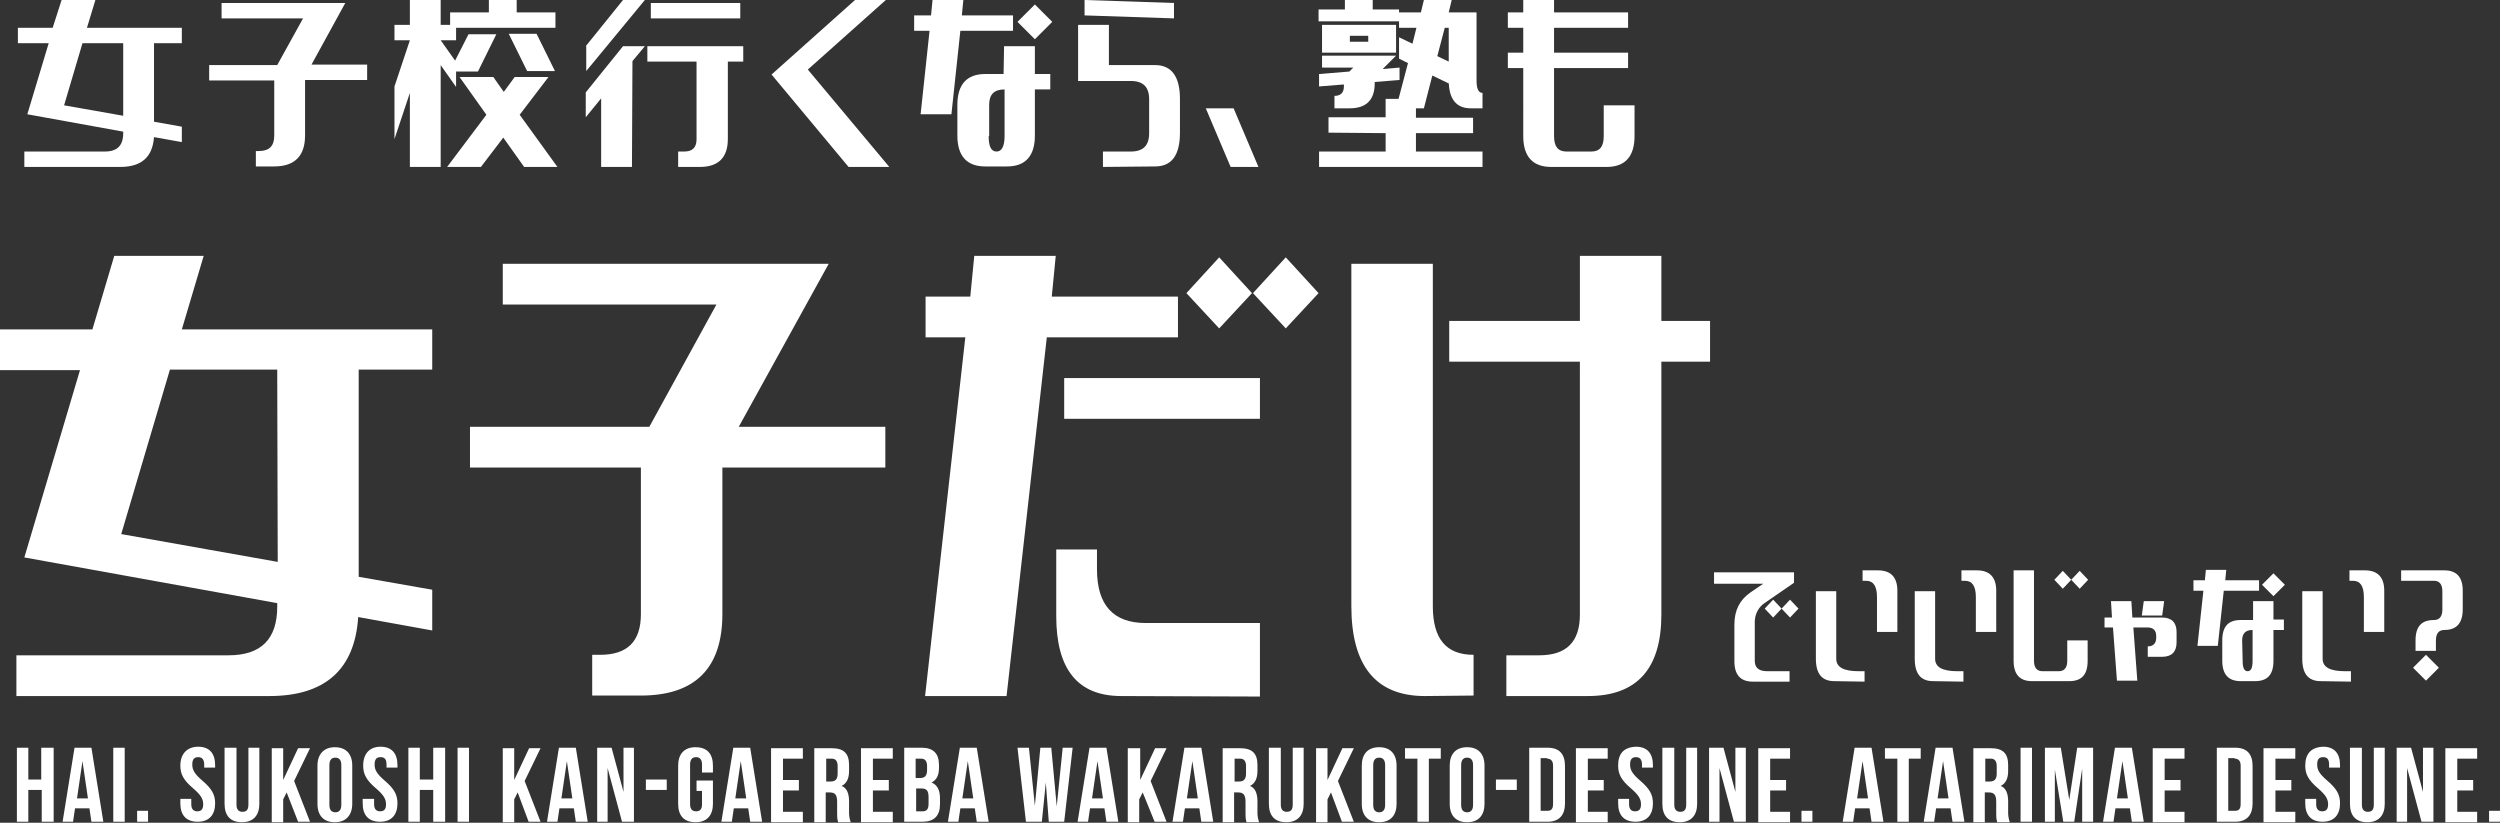
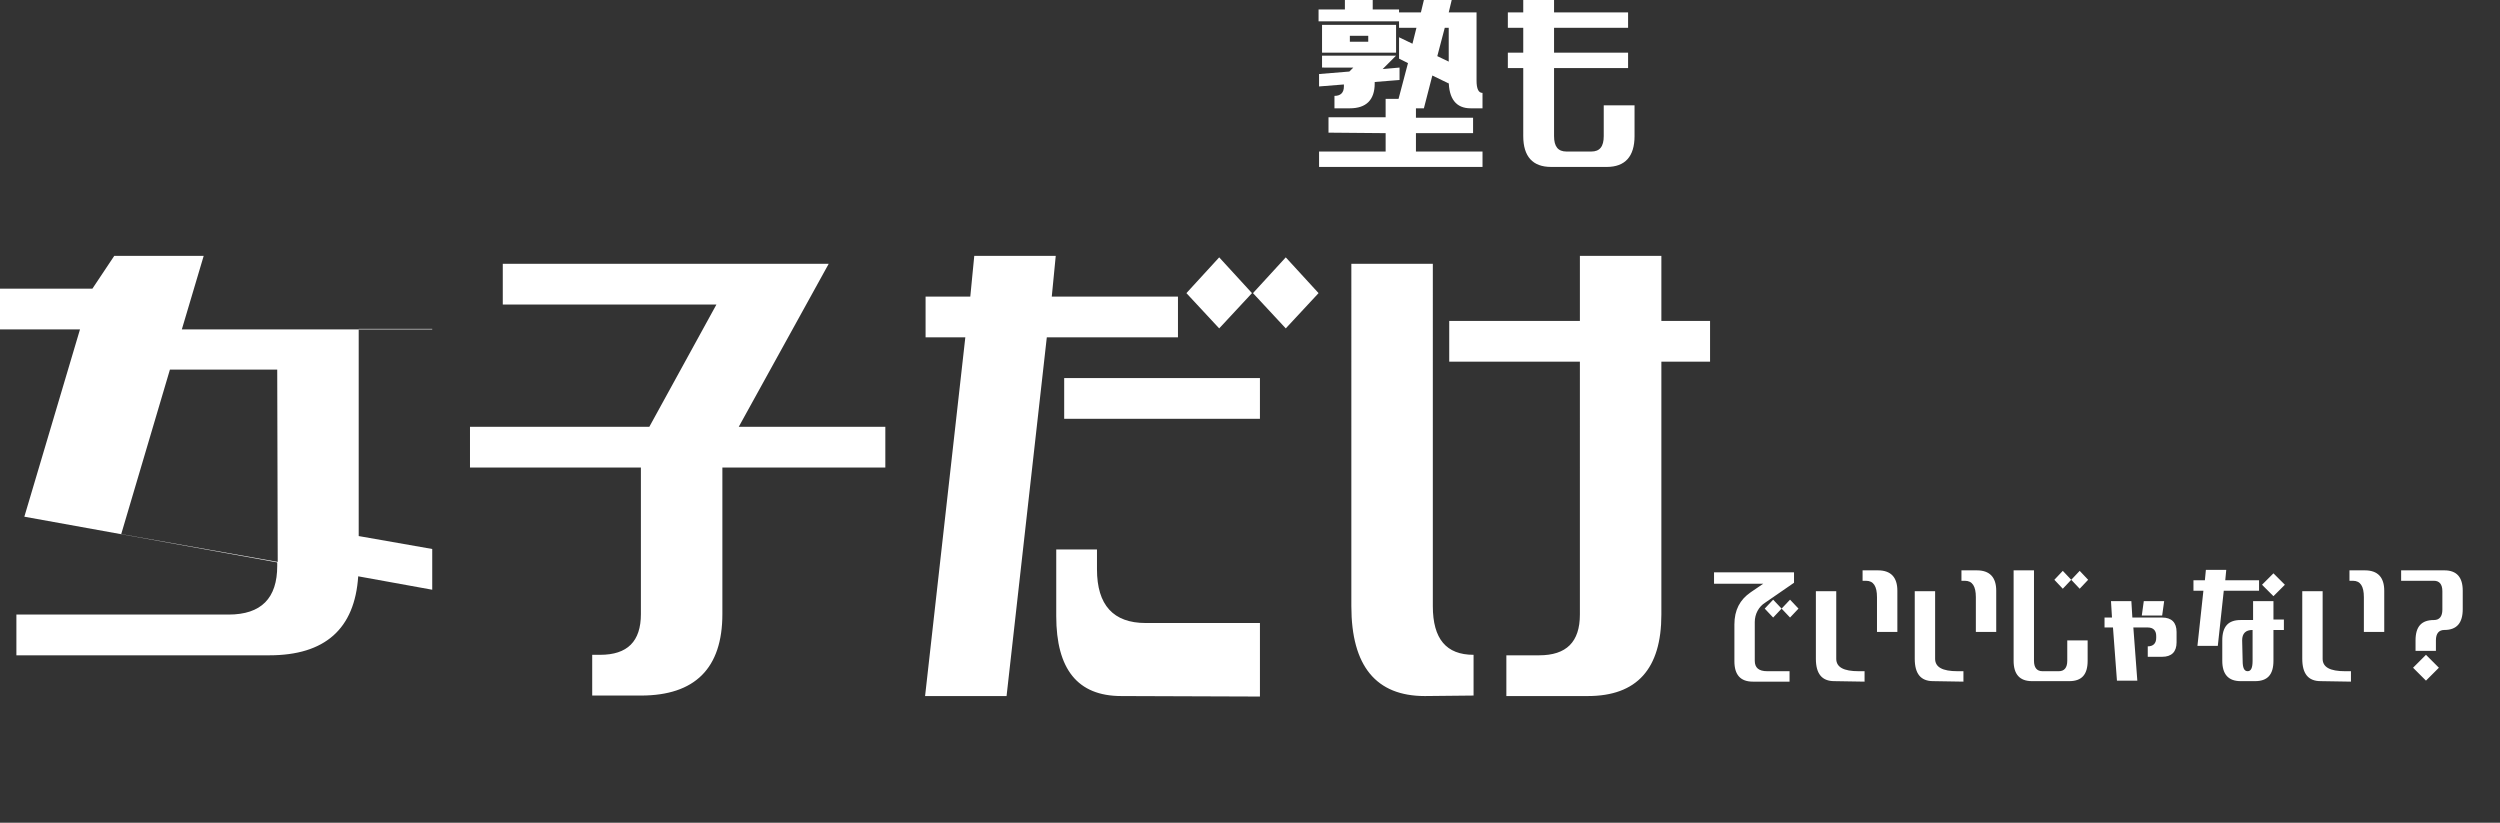
<svg xmlns="http://www.w3.org/2000/svg" version="1.1" x="0px" y="0px" viewBox="0 0 503.2 165.6" style="enable-background:new 0 0 503.2 165.6;" xml:space="preserve">
  <rect x="0" y="0" width="503.2" height="165.6" fill="#333333" stroke="none" />
  <style type="text/css">
	.st0{fill:#2F61BF;}
	.st1{fill:#030000;}
	.st2{clip-path:url(#SVGID_00000119097836044513793390000010722131710782597815_);}
	.st3{fill:#FFFFFF;}
	.st4{fill:none;stroke:#030000;stroke-miterlimit:10;}
	.st5{fill:none;stroke:#FFFFFF;stroke-miterlimit:10;}
</style>
  <g id="Lock">
</g>
  <g id="_x31_">
</g>
  <g id="レイヤー_3">
</g>
  <g id="レイヤー_4">
    <g>
-       <path id="パス_14002" class="st3" d="M55.8,74.4H34.2l-9.8,33.1l31.5,5.6L55.8,74.4z M87,66.2v8.2H72.2v41.7l14.8,2.6v8.2    l-14.9-2.7c-0.7,10.6-6.7,15.9-17.9,15.9H3.3v-8.2H46c6.6,0,9.8-3.3,9.8-9.8v-0.7l-50.9-9.2l11.2-37.7H0v-8.2h18.6L23,51.5H41    l-4.4,14.8H87z M101.2,61.3v-8.2h65.6l-18.1,32.8h29.5v8.2h-32.8v29.5c0,10.9-5.5,16.4-16.4,16.4h-9.8v-8.2h1.6    c5.5,0,8.2-2.7,8.2-8.2V94.1H94.6v-8.2h36.1l13.5-24.6L101.2,61.3z M186.3,67.9v-8.2h9l0.8-8.2h16.4l-0.8,8.2h25.4v8.2h-26.4    l-8.1,72.2h-16.4l8.1-72.2L186.3,67.9z M214.2,84.3v-8.2h39.4v8.2H214.2z M225.7,140.1c-8.8,0-13.1-5.4-13.1-16.1v-13.4h8.2v4    c0,7.2,3.3,10.8,9.8,10.8h23v14.8L225.7,140.1z M245.4,66.1l-6.6-7.1l6.6-7.2l6.6,7.2L245.4,66.1z M258.8,66.1l-6.6-7.1l6.6-7.2    l6.6,7.2L258.8,66.1z M291.7,72.8v-8.2H318V51.5h16.4v13.1h9.8v8.2h-9.8v50.9c0,10.9-4.9,16.4-14.8,16.4h-16.4v-8.2h6.6    c5.5,0,8.2-2.7,8.2-8.2V72.8L291.7,72.8z M286.8,140.1c-9.8,0-14.8-6-14.8-18.1V53.1h16.4V122c0,6.6,2.7,9.8,8.2,9.8v8.2    L286.8,140.1z" />
-       <path id="パス_14004" class="st3" d="M24.8,8.7h-8.2l-3.7,12.5l11.9,2.1L24.8,8.7z M36.6,5.6v3.1H31v15.8l5.6,1v3.1l-5.6-1    c-0.3,4-2.5,6-6.8,6H4.9v-3.1h16.2c2.5,0,3.7-1.2,3.7-3.7v-0.3L5.5,23L9.8,8.7H3.6V5.6h7L12.4,0h6.8l-1.7,5.6L36.6,5.6z M44.6,3.7    V0.6h24.9l-6.8,12.4h11.2v3.1H61.4v11.2c0,4.1-2.1,6.2-6.2,6.2h-3.7v-3.1h0.6c2.1,0,3.1-1,3.1-3.1V16.2H42.1v-3.1h13.7L61,3.7    L44.6,3.7z M82.5,33.6V18.7L79.4,28V17.4l3.1-9.3h-3.1V5h3.1V0h6.2v5h1.9V2.5h7.8V0h5.6v2.5h7.8v3.1H91.8v2.5h-3.1l2.9,4.1    l2.7-5.3h5.6l-3.7,7.5h-4.4v3.1l-3.1-4.4v20.5L82.5,33.6z M111.7,14.3h-5.6l-3.7-7.5h5.6L111.7,14.3z M105.5,33.6l-4.2-5.9    l-4.5,5.9H90l7.9-10.5l-5.4-7.6h6.8l2.1,3l2.2-3h6.8l-5.8,7.6l7.6,10.5L105.5,33.6z M127.2,33.6H121V19.8l-3.1,3.8v-5l7.5-9.3h4.4    l-2.5,3L127.2,33.6z M117.9,9.3l7.5-9.3h4.4l-11.8,14.3V9.3z M146.5,28c0,3.7-1.9,5.6-5.6,5.6h-4.4v-3.1h1.2    c1.7,0,2.5-0.8,2.5-2.5V12.4h-9.9V9.3h19.3v3.1h-3.1V28z M131,3.7V0.6h18v3.1H131z M170.8,33.6l-15.5-18.6L172.1,0h6.2l-15.7,14    l16.4,19.6L170.8,33.6z M184,6.2V3.1h3.4l0.3-3.1h6.2l-0.3,3.1h10.3v3.1h-10.6L191.5,23h-6.2l1.8-16.8H184z M202.1,9.3h6.2v5.6    h3.1V18h-3.1v9.3c0,4.1-1.9,6.2-5.6,6.2h-4.4c-3.7,0-5.6-2.1-5.6-6.2v-6.2c0-4.1,1.9-6.2,5.6-6.2h3.7L202.1,9.3z M199,27.4    c0,2.1,0.5,3.1,1.6,3.1c1,0,1.6-1,1.6-3.1V18c-2.1,0-3.1,1-3.1,3.1V27.4z M208.3,7.9l-3.5-3.5l3.5-3.5l3.5,3.5L208.3,7.9z     M222,33.6v-3.1h5.6c2.5,0,3.7-1.2,3.7-3.7v-6.8c0-2.5-1.2-3.7-3.7-3.7H217V5h6.2v8.1h9.3c3.3,0,5,2.3,5,6.8v6.8    c0,4.6-1.7,6.8-5,6.8L222,33.6z M218.3,3.1V0l18,0.6v3.1L218.3,3.1z M247.7,33.6l-5-11.8h5.6l5,11.8L247.7,33.6z" />
+       <path id="パス_14002" class="st3" d="M55.8,74.4H34.2l-9.8,33.1l31.5,5.6L55.8,74.4z M87,66.2H72.2v41.7l14.8,2.6v8.2    l-14.9-2.7c-0.7,10.6-6.7,15.9-17.9,15.9H3.3v-8.2H46c6.6,0,9.8-3.3,9.8-9.8v-0.7l-50.9-9.2l11.2-37.7H0v-8.2h18.6L23,51.5H41    l-4.4,14.8H87z M101.2,61.3v-8.2h65.6l-18.1,32.8h29.5v8.2h-32.8v29.5c0,10.9-5.5,16.4-16.4,16.4h-9.8v-8.2h1.6    c5.5,0,8.2-2.7,8.2-8.2V94.1H94.6v-8.2h36.1l13.5-24.6L101.2,61.3z M186.3,67.9v-8.2h9l0.8-8.2h16.4l-0.8,8.2h25.4v8.2h-26.4    l-8.1,72.2h-16.4l8.1-72.2L186.3,67.9z M214.2,84.3v-8.2h39.4v8.2H214.2z M225.7,140.1c-8.8,0-13.1-5.4-13.1-16.1v-13.4h8.2v4    c0,7.2,3.3,10.8,9.8,10.8h23v14.8L225.7,140.1z M245.4,66.1l-6.6-7.1l6.6-7.2l6.6,7.2L245.4,66.1z M258.8,66.1l-6.6-7.1l6.6-7.2    l6.6,7.2L258.8,66.1z M291.7,72.8v-8.2H318V51.5h16.4v13.1h9.8v8.2h-9.8v50.9c0,10.9-4.9,16.4-14.8,16.4h-16.4v-8.2h6.6    c5.5,0,8.2-2.7,8.2-8.2V72.8L291.7,72.8z M286.8,140.1c-9.8,0-14.8-6-14.8-18.1V53.1h16.4V122c0,6.6,2.7,9.8,8.2,9.8v8.2    L286.8,140.1z" />
      <path id="パス_14003" class="st3" d="M267.4,26.7v-3.1h11.5v-3.7h2.6l1.9-7.2l-1.8-0.9V7.5l2.7,1.3l0.8-3.2h-3.5V4.3h-16.2V1.9    h5.3V0h5.6v1.9h5.3v0.6h4.4l0.6-2.5h5.6l-0.6,2.5h5.6v13.7c0,1.7,0.4,2.5,1.2,2.5v3.1H296c-2.9,0-4.4-1.9-4.4-5.6v0.6l-3.3-1.6    l-1.7,6.6h-1.6v1.9h11.5v3.1h-11.5v3.7h13.4v3.1h-32.9v-3.1h13.4v-3.7L267.4,26.7z M266.1,10.6V5H281v5.6L266.1,10.6z M271.7,8.4    h3.7V7.2h-3.7V8.4z M266.1,13.7v-2.5H281l-2.7,2.7l3.4-0.3v2.5l-5,0.4v0.3c0,3.3-1.7,5-5,5h-3.1v-2.5c1.2,0,1.9-0.6,1.9-1.9V17    l-5,0.4v-2.5l6.1-0.5l0.8-0.8H266.1z M291.6,5.6h-0.8l-1.5,5.7l2.3,1.1V5.6z M312.2,33.6c-3.7,0-5.6-2.1-5.6-6.2V13.7h-3.1v-3.1    h3.1v-5h-3.1V2.5h3.1V0h6.2v2.5h14.9v3.1h-14.9v5h14.9v3.1h-14.9v13.7c0,2.1,0.8,3.1,2.5,3.1h5c1.7,0,2.5-1,2.5-3.1v-6.2h6.2v6.2    c0,4.1-1.9,6.2-5.6,6.2L312.2,33.6z" />
      <path id="パス_14001" class="st3" d="M356.9,124.3l-1.7-1.8l1.7-1.8l1.7,1.8L356.9,124.3z M360.3,124.3l-1.7-1.8l1.7-1.8    l1.7,1.8L360.3,124.3z M345,117.3v-2.1h16.1v2.1l-5.8,4c-1.3,0.8-2.1,2.3-2.1,3.9v7.8c0,1.4,0.8,2.1,2.5,2.1h4.5v2.1h-7.4    c-2.5,0-3.7-1.4-3.7-4.1v-7.4c0-2.9,1.1-5,3.3-6.5l2.5-1.7H345z M369.2,137.1c-2.5,0-3.7-1.5-3.7-4.5v-13.6h4.1v13.6    c0,1.7,1.5,2.5,4.5,2.5h1.2v2.1L369.2,137.1z M377.8,127.2v-7c0-2.2-0.7-3.3-2.2-3.3h-0.7v-2.1h3.1c2.6,0,3.9,1.4,3.9,4.1v8.3    H377.8z M389.1,137.1c-2.5,0-3.7-1.5-3.7-4.5v-13.6h4.1v13.6c0,1.7,1.5,2.5,4.5,2.5h1.2v2.1L389.1,137.1z M397.7,127.2v-7    c0-2.2-0.7-3.3-2.2-3.3h-0.7v-2.1h3.1c2.6,0,3.9,1.4,3.9,4.1v8.3H397.7z M409,137.1c-2.5,0-3.7-1.4-3.7-4.1v-18.2h4.1V133    c0,1.4,0.6,2.1,1.7,2.1h3.3c1.1,0,1.7-0.7,1.7-2.1v-4.1h4.1v4.1c0,2.8-1.2,4.1-3.7,4.1L409,137.1z M415.2,118.5l-1.7-1.8l1.7-1.8    l1.7,1.8L415.2,118.5z M418.6,118.5l-1.7-1.8l1.7-1.8l1.7,1.8L418.6,118.5z M423.6,126.4v-2.1h1.5l-0.2-3.3h4.1l0.2,3.3h6    c1.9,0,2.9,1,2.9,2.9v2.1c0,1.9-1,2.9-2.9,2.9h-2.9v-2.1c1.1,0,1.7-0.6,1.7-1.7V128c0-1.1-0.6-1.7-1.7-1.7h-2.9l0.8,10.7h-4.1    l-0.8-10.7H423.6z M431.1,123.9l0.4-2.9h4.1l-0.4,2.9H431.1z M441.5,118.9v-2.1h2.3l0.2-2.1h4.1l-0.2,2.1h6.8v2.1h-7.1l-1.2,11.1    h-4.1l1.2-11.1H441.5z M453.5,121h4.1v3.7h2.1v2.1h-2.1v6.2c0,2.8-1.2,4.1-3.7,4.1H451c-2.5,0-3.7-1.4-3.7-4.1v-4.1    c0-2.8,1.2-4.1,3.7-4.1h2.5L453.5,121z M451.4,133c0,1.4,0.3,2.1,1,2.1s1-0.7,1-2.1v-6.2c-1.4,0-2.1,0.7-2.1,2.1L451.4,133z     M457.6,120l-2.3-2.3l2.3-2.3l2.3,2.3L457.6,120z M467.1,137.1c-2.5,0-3.7-1.5-3.7-4.5v-13.6h4.1v13.6c0,1.7,1.5,2.5,4.5,2.5h1.2    v2.1L467.1,137.1z M475.8,127.2v-7c0-2.2-0.7-3.3-2.2-3.3h-0.7v-2.1h3.1c2.6,0,3.9,1.4,3.9,4.1v8.3H475.8z M492,126.8    c-1.1,0-1.7,0.7-1.7,2.1v2.1h-4.1v-2.1c0-2.8,1.2-4.1,3.7-4.1c1.1,0,1.7-0.7,1.7-2.1v-3.7c0-1.4-0.6-2.1-1.7-2.1h-6.6v-2.1h8.7    c2.5,0,3.7,1.4,3.7,4.1v3.7C495.7,125.4,494.5,126.8,492,126.8z M488.3,137l-2.6-2.6l2.6-2.6l2.6,2.6L488.3,137z" />
-       <path id="パス_14000" class="st3" d="M5.7,159h2.7v6.4h2.4v-14.9H8.3v6.4H5.7v-6.4H3.4v14.9h2.3V159z M18.4,150.5H15l-2.4,14.9    h2.1l0.4-2.7h2.9l0.4,2.7h2.4L18.4,150.5z M16.6,153.2L16.6,153.2l1.1,7.5h-2.2L16.6,153.2z M22.8,165.4h2.3v-14.9h-2.3V165.4z     M27.6,163.2v2.2h2.2v-2.2H27.6z M36.3,154.1c0,1.7,0.6,2.9,2.6,4.6c1.5,1.3,2,2.1,2,3.2c0,1.1-0.5,1.4-1.2,1.4s-1.2-0.4-1.2-1.4    v-1.1h-2.2v0.9c0,2.4,1.2,3.7,3.5,3.7s3.5-1.4,3.5-3.7c0-1.7-0.6-2.9-2.6-4.6c-1.5-1.3-2-2.1-2-3.2c0-1.1,0.4-1.5,1.2-1.5    c0.7,0,1.2,0.4,1.2,1.5v0.6h2.2v-0.5c0-2.4-1.2-3.7-3.4-3.7S36.3,151.7,36.3,154.1z M45.2,150.5v11.3c0,2.4,1.2,3.7,3.5,3.7    c2.3,0,3.5-1.4,3.5-3.7v-11.3H50V162c0,1.1-0.5,1.4-1.2,1.4s-1.2-0.4-1.2-1.4v-11.5H45.2z M60,165.4h2.4l-3.2-8.2l3.2-6.6H60    l-3,6.4h0v-6.4h-2.3v14.9H57v-4.6l0.7-1.4L60,165.4z M66.3,154c0-1.1,0.5-1.5,1.2-1.5s1.2,0.4,1.2,1.5v8c0,1.1-0.5,1.5-1.2,1.5    s-1.2-0.4-1.2-1.5V154z M63.9,161.8c0,2.4,1.3,3.7,3.5,3.7s3.5-1.4,3.5-3.7v-7.7c0-2.4-1.3-3.7-3.5-3.7s-3.5,1.4-3.5,3.7V161.8z     M73.1,154.1c0,1.7,0.6,2.9,2.6,4.6c1.5,1.3,2,2.1,2,3.2c0,1.1-0.5,1.4-1.2,1.4s-1.2-0.4-1.2-1.4v-1.1H73v0.9    c0,2.4,1.2,3.7,3.5,3.7c2.3,0,3.5-1.4,3.5-3.7c0-1.7-0.6-2.9-2.6-4.6c-1.5-1.3-2-2.1-2-3.2c0-1.1,0.4-1.5,1.2-1.5s1.2,0.4,1.2,1.5    v0.6H80v-0.5c0-2.4-1.2-3.7-3.4-3.7S73.1,151.7,73.1,154.1z M84.5,159h2.7v6.4h2.4v-14.9h-2.4v6.4h-2.7v-6.4h-2.3v14.9h2.3V159z     M92.1,165.4h2.3v-14.9h-2.3V165.4z M106.4,165.4h2.4l-3.2-8.2l3.2-6.6h-2.3l-3,6.4h0v-6.4h-2.3v14.9h2.3v-4.6l0.7-1.4    L106.4,165.4z M115.9,150.5h-3.4l-2.4,14.9h2.1l0.4-2.7h2.9l0.4,2.7h2.4L115.9,150.5z M114.1,153.2L114.1,153.2l1.1,7.5H113    L114.1,153.2z M125.2,165.4h2.4v-14.9h-2.1v8.9h0l-2.4-8.9h-2.9v14.9h2.1v-10.8h0L125.2,165.4z M130,159h4.2v-2.1H130V159z     M140.2,159.2h1.1v2.7c0,1.1-0.5,1.4-1.2,1.4c-0.7,0-1.2-0.4-1.2-1.4v-8c0-1.1,0.5-1.5,1.2-1.5c0.7,0,1.2,0.4,1.2,1.5v1.6h2.2    v-1.4c0-2.4-1.2-3.7-3.5-3.7c-2.3,0-3.5,1.4-3.5,3.7v7.7c0,2.4,1.2,3.7,3.5,3.7c2.3,0,3.5-1.4,3.5-3.7v-4.7h-3.3V159.2z     M151,150.5h-3.4l-2.4,14.9h2.1l0.4-2.7h2.9l0.4,2.7h2.4L151,150.5z M149.1,153.2L149.1,153.2l1.1,7.5H148L149.1,153.2z     M157.6,152.7h4v-2.1h-6.4v14.9h6.4v-2.1h-4v-4.3h3.2v-2.1h-3.2V152.7z M171.2,165.4c-0.2-0.6-0.3-1.2-0.3-1.8v-2.3    c0-1.5-0.4-2.7-1.5-3.1v0c1-0.5,1.5-1.5,1.5-3V154c0-2.3-1-3.4-3.5-3.4h-3.5v14.9h2.3v-6h0.8c1.1,0,1.5,0.5,1.5,1.9v2.3    c0,1.2,0.1,1.4,0.2,1.8H171.2z M167.4,152.7c0.8,0,1.2,0.5,1.2,1.5v1.5c0,1.2-0.5,1.6-1.4,1.6h-0.9v-4.6H167.4z M175.7,152.7h4    v-2.1h-6.4v14.9h6.4v-2.1h-4v-4.3h3.2v-2.1h-3.2V152.7z M185.5,150.5H182v14.9h3.7c2.3,0,3.5-1.2,3.5-3.5v-1.2    c0-1.6-0.5-2.7-1.7-3.2v0c1-0.5,1.5-1.4,1.5-3V154C189,151.7,187.9,150.5,185.5,150.5z M185.4,158.7c1.1,0,1.5,0.4,1.5,1.8v1.3    c0,1.1-0.4,1.5-1.2,1.5h-1.3v-4.6H185.4z M185.4,152.7c0.8,0,1.2,0.5,1.2,1.5v0.8c0,1.2-0.5,1.6-1.4,1.6h-0.9v-3.9H185.4z     M196.6,150.5h-3.4l-2.4,14.9h2.1l0.4-2.7h2.9l0.4,2.7h2.4L196.6,150.5z M194.8,153.2L194.8,153.2l1.1,7.5h-2.2L194.8,153.2z     M211.1,165.4h3.1l1.7-14.9h-2l-1.2,11.8h0l-1.1-11.8h-2.2l-1.1,11.7h0l-1.2-11.7h-2.3l1.7,14.9h3.2l0.8-7.9h0L211.1,165.4z     M222.7,150.5h-3.4l-2.4,14.9h2.1l0.4-2.7h2.9l0.4,2.7h2.4L222.7,150.5z M220.9,153.2L220.9,153.2l1.1,7.5h-2.2L220.9,153.2z     M232.4,165.4h2.4l-3.2-8.2l3.2-6.6h-2.3l-3,6.4h0v-6.4H227v14.9h2.3v-4.6l0.7-1.4L232.4,165.4z M241.8,150.5h-3.4l-2.4,14.9h2.1    l0.4-2.7h2.9l0.4,2.7h2.4L241.8,150.5z M240,153.2L240,153.2l1.1,7.5h-2.2L240,153.2z M253.4,165.4c-0.2-0.6-0.3-1.2-0.3-1.8v-2.3    c0-1.5-0.4-2.7-1.5-3.1v0c1-0.5,1.5-1.5,1.5-3V154c0-2.3-1-3.4-3.5-3.4h-3.5v14.9h2.3v-6h0.8c1.1,0,1.5,0.5,1.5,1.9v2.3    c0,1.2,0.1,1.4,0.2,1.8H253.4z M249.6,152.7c0.8,0,1.2,0.5,1.2,1.5v1.5c0,1.2-0.5,1.6-1.4,1.6h-0.9v-4.6H249.6z M255.4,150.5v11.3    c0,2.4,1.2,3.7,3.5,3.7c2.3,0,3.5-1.4,3.5-3.7v-11.3h-2.2V162c0,1.1-0.5,1.4-1.2,1.4c-0.7,0-1.2-0.4-1.2-1.4v-11.5H255.4z     M270.1,165.4h2.4l-3.2-8.2l3.2-6.6h-2.3l-3,6.4h0v-6.4h-2.3v14.9h2.3v-4.6l0.7-1.4L270.1,165.4z M276.4,154    c0-1.1,0.5-1.5,1.2-1.5c0.7,0,1.2,0.4,1.2,1.5v8c0,1.1-0.5,1.5-1.2,1.5c-0.7,0-1.2-0.4-1.2-1.5V154z M274.1,161.8    c0,2.4,1.3,3.7,3.5,3.7c2.3,0,3.5-1.4,3.5-3.7v-7.7c0-2.4-1.3-3.7-3.5-3.7c-2.3,0-3.5,1.4-3.5,3.7V161.8z M282.9,152.7h2.4v12.7    h2.3v-12.7h2.4v-2.1h-7.2V152.7z M294.1,154c0-1.1,0.5-1.5,1.2-1.5c0.7,0,1.2,0.4,1.2,1.5v8c0,1.1-0.5,1.5-1.2,1.5    c-0.7,0-1.2-0.4-1.2-1.5V154z M291.8,161.8c0,2.4,1.3,3.7,3.5,3.7c2.3,0,3.5-1.4,3.5-3.7v-7.7c0-2.4-1.3-3.7-3.5-3.7    c-2.3,0-3.5,1.4-3.5,3.7V161.8z M301.1,159h4.2v-2.1h-4.2V159z M307.8,165.4h3.7c2.3,0,3.5-1.3,3.5-3.7v-7.5    c0-2.4-1.1-3.7-3.5-3.7h-3.7V165.4z M311.4,152.7c0.7,0,1.2,0.4,1.2,1.4v7.7c0,1.1-0.4,1.4-1.2,1.4h-1.3v-10.6H311.4z     M319.6,152.7h4v-2.1h-6.4v14.9h6.4v-2.1h-4v-4.3h3.2v-2.1h-3.2V152.7z M325.7,154.1c0,1.7,0.6,2.9,2.6,4.6c1.5,1.3,2,2.1,2,3.2    c0,1.1-0.5,1.4-1.2,1.4s-1.2-0.4-1.2-1.4v-1.1h-2.2v0.9c0,2.4,1.2,3.7,3.5,3.7c2.3,0,3.5-1.4,3.5-3.7c0-1.7-0.6-2.9-2.6-4.6    c-1.5-1.3-2-2.1-2-3.2c0-1.1,0.4-1.5,1.2-1.5c0.7,0,1.2,0.4,1.2,1.5v0.6h2.2v-0.5c0-2.4-1.2-3.7-3.4-3.7    C326.8,150.4,325.7,151.7,325.7,154.1L325.7,154.1z M334.6,150.5v11.3c0,2.4,1.2,3.7,3.5,3.7c2.3,0,3.5-1.4,3.5-3.7v-11.3h-2.2    V162c0,1.1-0.5,1.4-1.2,1.4s-1.2-0.4-1.2-1.4v-11.5H334.6z M349,165.4h2.4v-14.9h-2.1v8.9h0l-2.4-8.9H344v14.9h2.1v-10.8h0    L349,165.4z M356.3,152.7h4v-2.1h-6.4v14.9h6.4v-2.1h-4v-4.3h3.2v-2.1h-3.2V152.7z M362.6,163.2v2.2h2.2v-2.2H362.6z M376.7,150.5    h-3.4l-2.4,14.9h2.1l0.4-2.7h2.9l0.4,2.7h2.4L376.7,150.5z M374.9,153.2L374.9,153.2l1.1,7.5h-2.2L374.9,153.2z M379.5,152.7h2.4    v12.7h2.3v-12.7h2.4v-2.1h-7.2V152.7z M393,150.5h-3.4l-2.4,14.9h2.1l0.4-2.7h2.9l0.4,2.7h2.4L393,150.5z M391.1,153.2    L391.1,153.2l1.1,7.5H390L391.1,153.2z M404.5,165.4c-0.2-0.6-0.3-1.2-0.3-1.8v-2.3c0-1.5-0.4-2.7-1.5-3.1v0c1-0.5,1.5-1.5,1.5-3    V154c0-2.3-1-3.4-3.5-3.4h-3.5v14.9h2.3v-6h0.8c1.1,0,1.5,0.5,1.5,1.9v2.3c0,1.2,0.1,1.4,0.2,1.8H404.5z M400.7,152.7    c0.8,0,1.2,0.5,1.2,1.5v1.5c0,1.2-0.5,1.6-1.4,1.6h-0.9v-4.6H400.7z M406.7,165.4h2.3v-14.9h-2.3V165.4z M414.8,150.5h-3.2v14.9h2    v-10.5h0l1.7,10.5h2.2l1.6-10.7h0v10.7h2.2v-14.9h-3.2l-1.6,10.5h0L414.8,150.5z M429.1,150.5h-3.4l-2.4,14.9h2.1l0.4-2.7h2.9    l0.4,2.7h2.4L429.1,150.5z M427.2,153.2L427.2,153.2l1.1,7.5h-2.2L427.2,153.2z M435.7,152.7h4v-2.1h-6.4v14.9h6.4v-2.1h-4v-4.3    h3.2v-2.1h-3.2L435.7,152.7z M446.2,165.4h3.7c2.3,0,3.5-1.3,3.5-3.7v-7.5c0-2.4-1.1-3.7-3.5-3.7h-3.7V165.4z M449.8,152.7    c0.7,0,1.2,0.4,1.2,1.4v7.7c0,1.1-0.4,1.4-1.2,1.4h-1.3v-10.6H449.8z M458,152.7h4v-2.1h-6.4v14.9h6.4v-2.1h-4v-4.3h3.2v-2.1H458    V152.7z M464,154.1c0,1.7,0.6,2.9,2.6,4.6c1.5,1.3,2,2.1,2,3.2c0,1.1-0.5,1.4-1.2,1.4s-1.2-0.4-1.2-1.4v-1.1H464v0.9    c0,2.4,1.2,3.7,3.5,3.7c2.3,0,3.5-1.4,3.5-3.7c0-1.7-0.6-2.9-2.6-4.6c-1.5-1.3-2-2.1-2-3.2c0-1.1,0.4-1.5,1.2-1.5s1.2,0.4,1.2,1.5    v0.6h2.2v-0.5c0-2.4-1.2-3.7-3.4-3.7C465.2,150.4,464,151.7,464,154.1z M473,150.5v11.3c0,2.4,1.2,3.7,3.5,3.7    c2.3,0,3.5-1.4,3.5-3.7v-11.3h-2.2V162c0,1.1-0.5,1.4-1.2,1.4c-0.7,0-1.2-0.4-1.2-1.4v-11.5H473z M487.4,165.4h2.4v-14.9h-2.1v8.9    h0l-2.4-8.9h-2.9v14.9h2.1v-10.8h0L487.4,165.4z M494.6,152.7h4v-2.1h-6.4v14.9h6.4v-2.1h-4v-4.3h3.2v-2.1h-3.2V152.7z M501,163.2    v2.2h2.2v-2.2H501z" />
    </g>
  </g>
</svg>